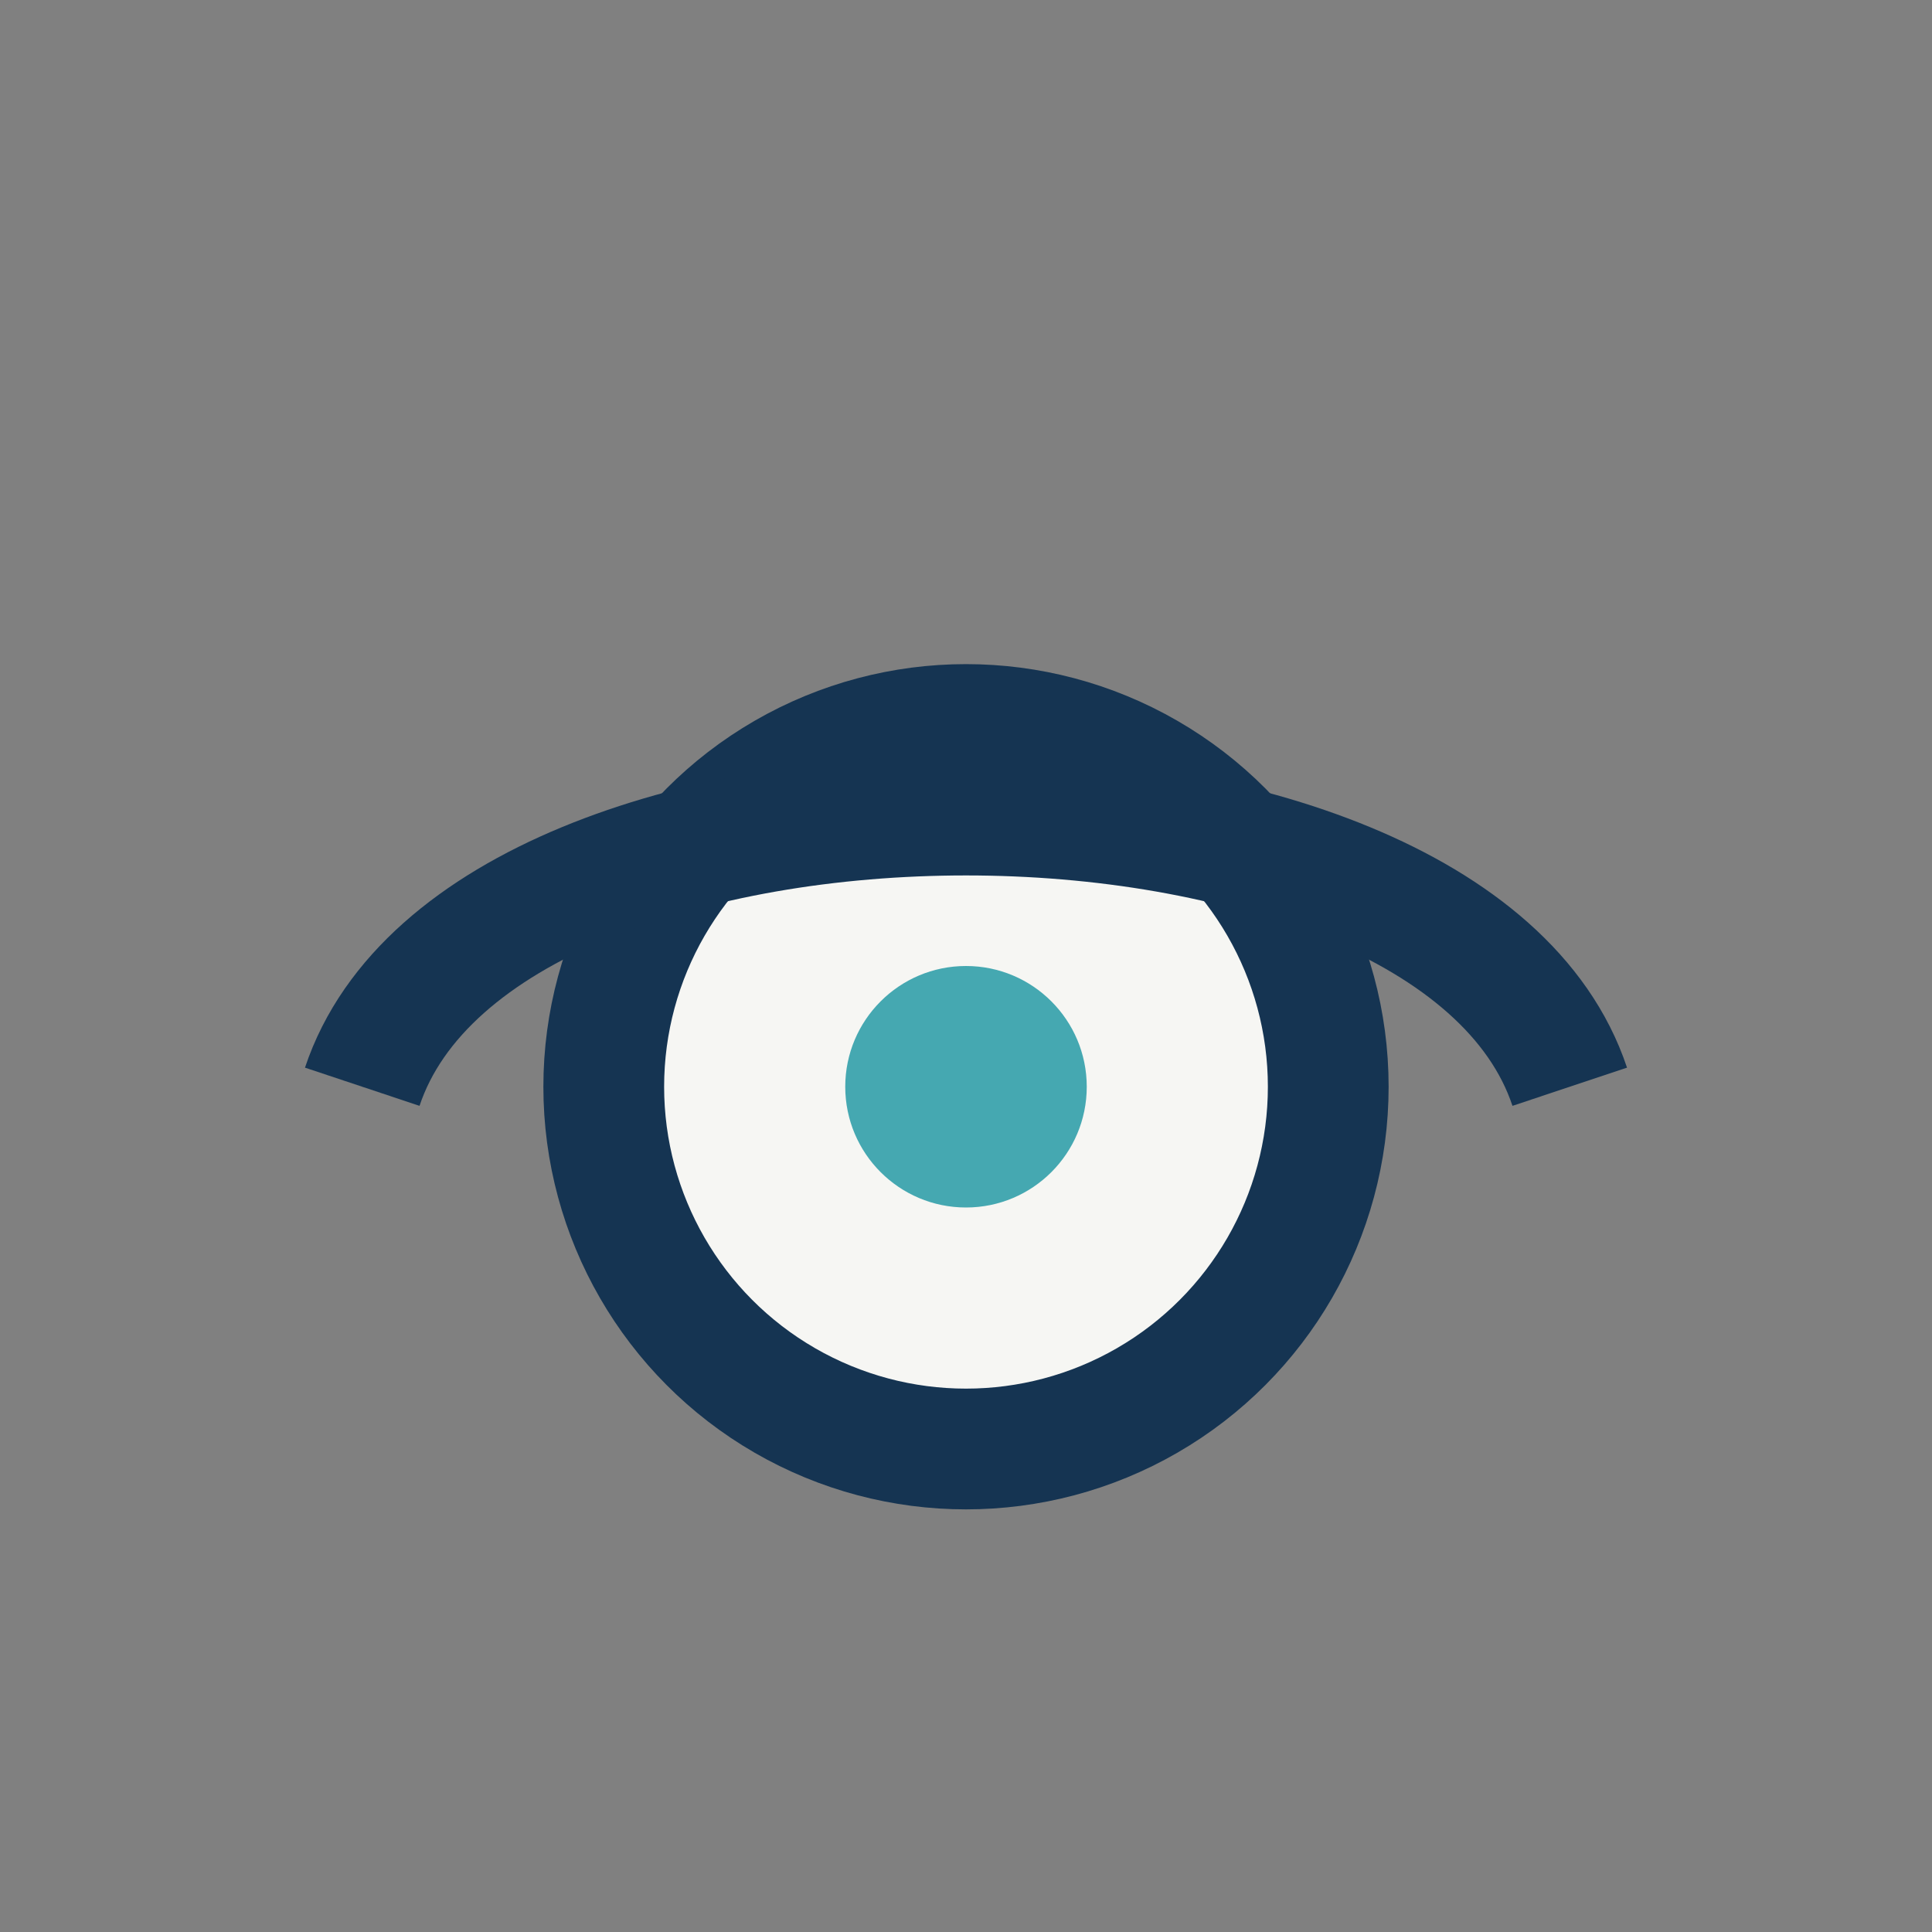
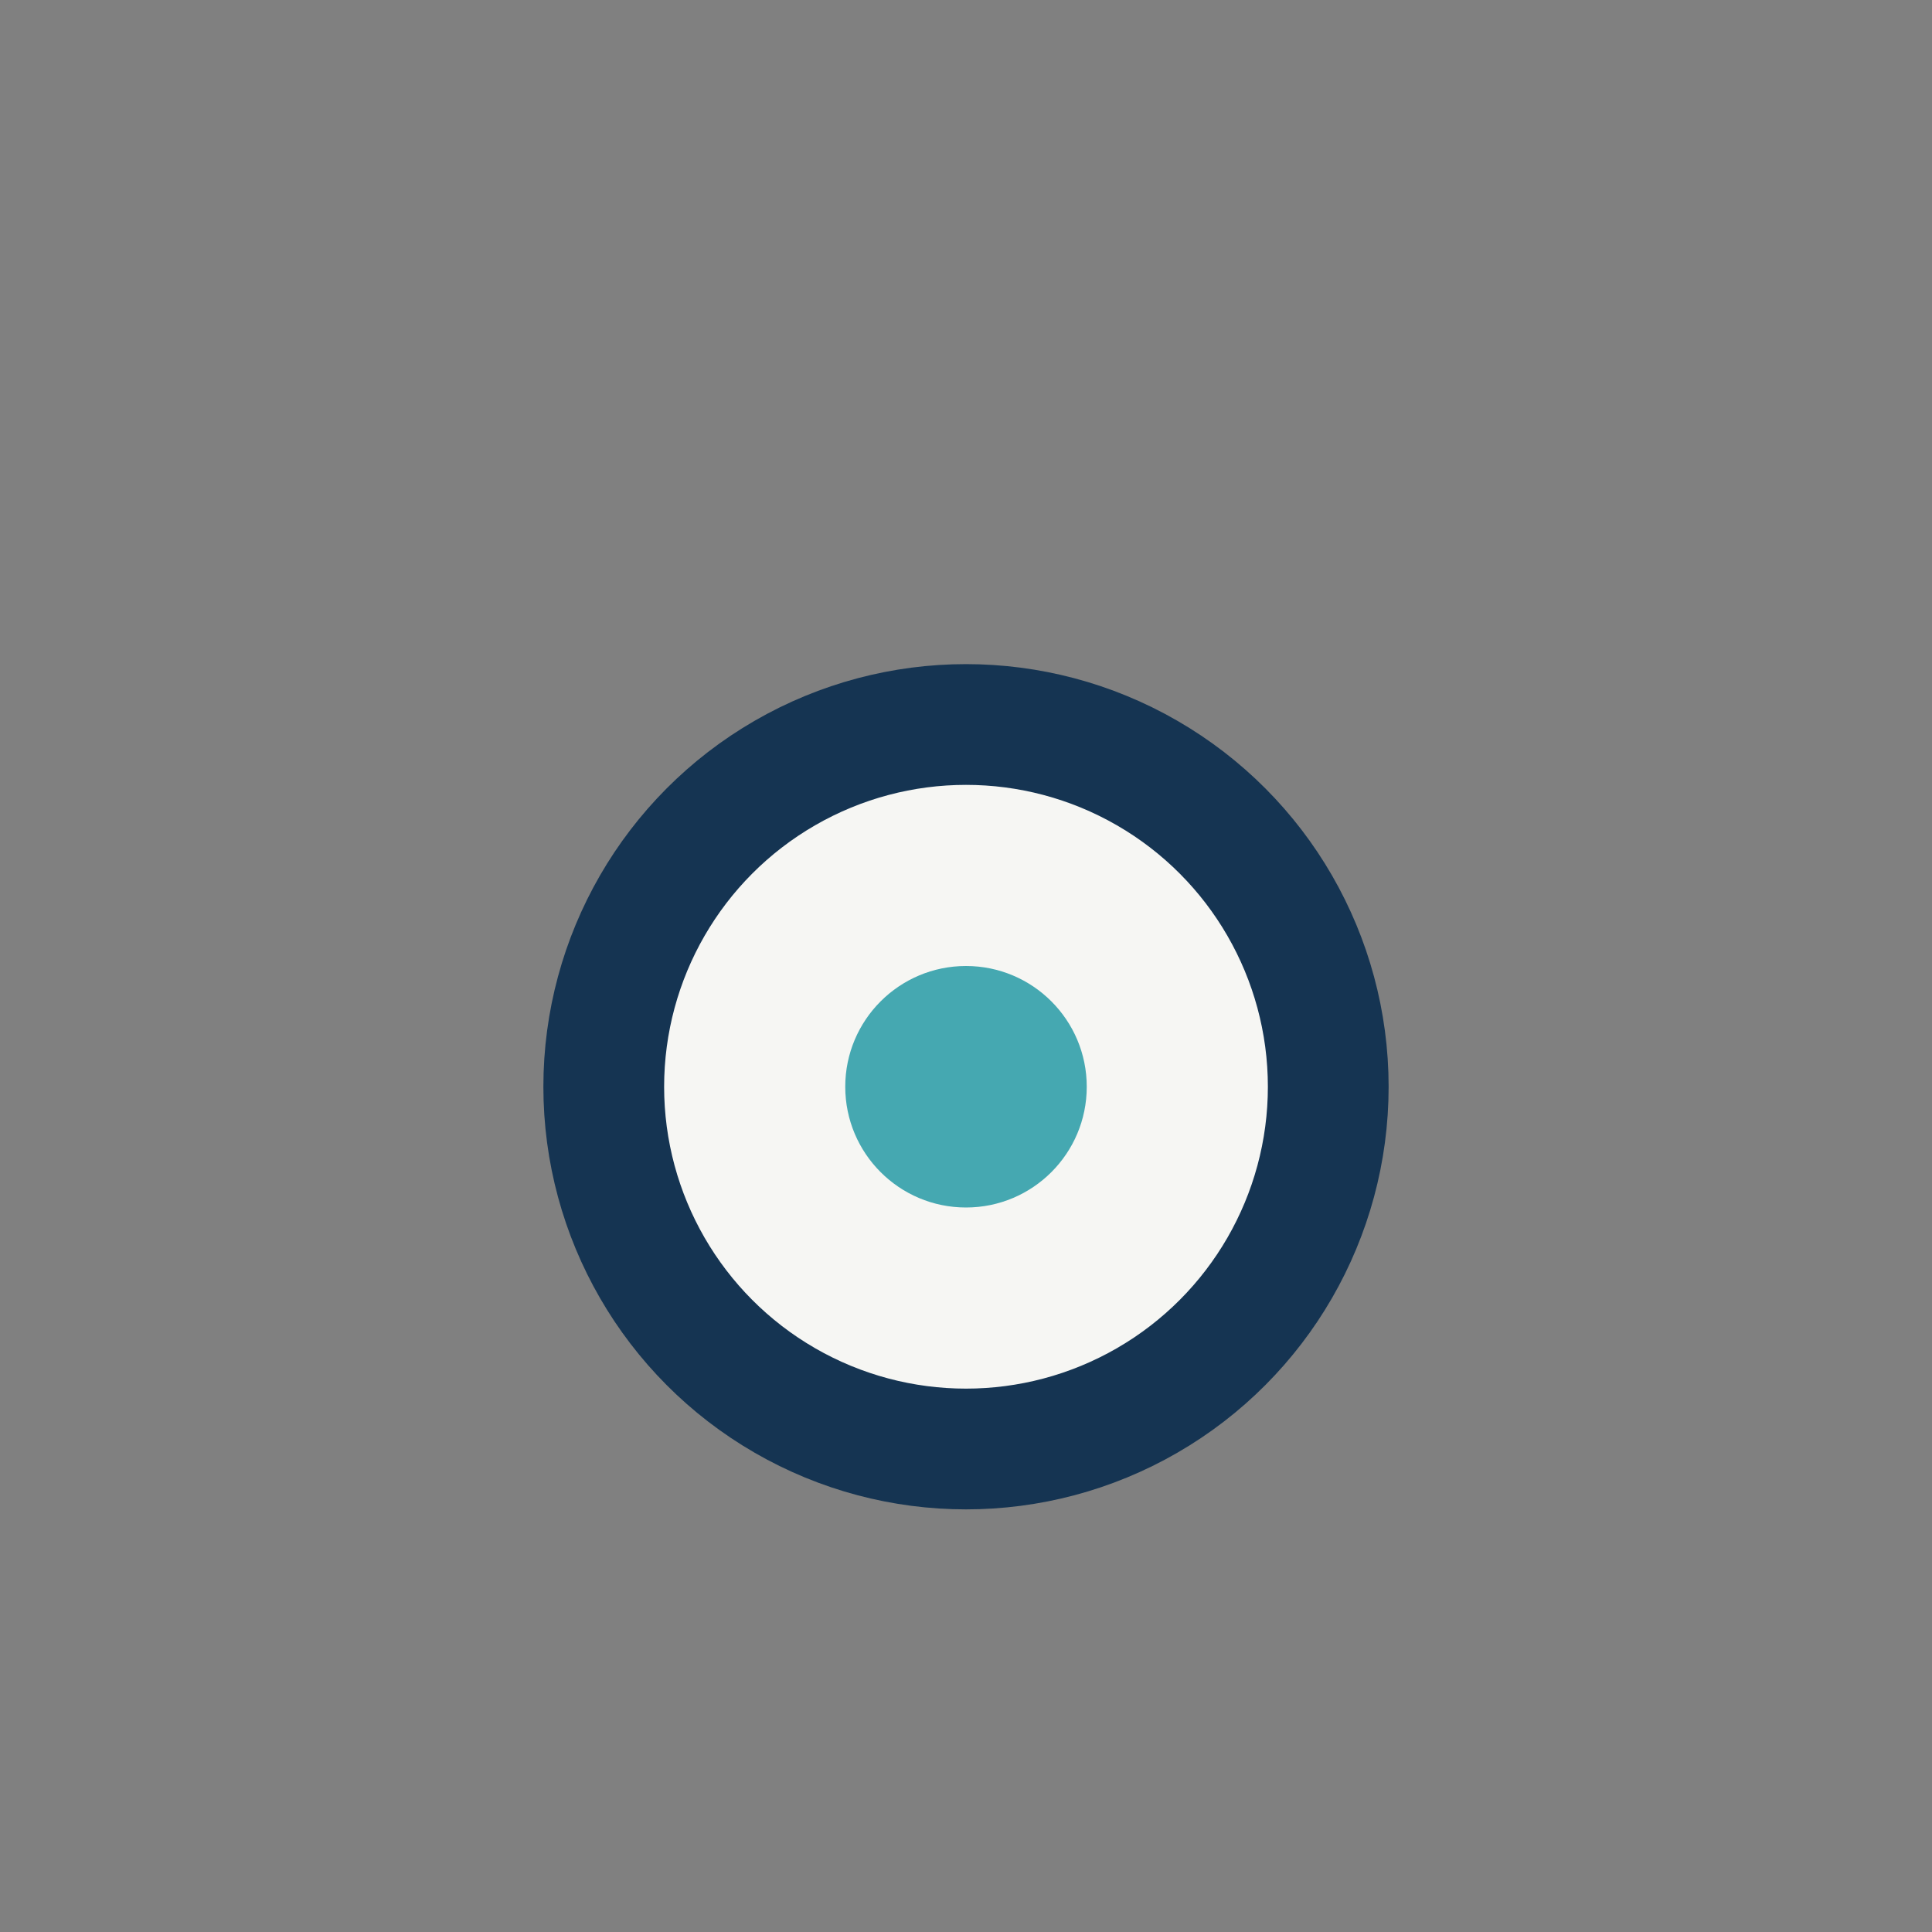
<svg xmlns="http://www.w3.org/2000/svg" width="32" height="32" viewBox="0 0 32 32">
  <rect x="0" y="0" width="32" height="32" fill="#808080" stroke="none" />
  <circle cx="16" cy="18" r="6" fill="#F6F6F3" stroke="#153452" stroke-width="2" />
  <circle cx="16" cy="18" r="2" fill="#45A8B1" />
-   <path d="M6 18c2-6 18-6 20 0" fill="none" stroke="#153452" stroke-width="2" />
</svg>